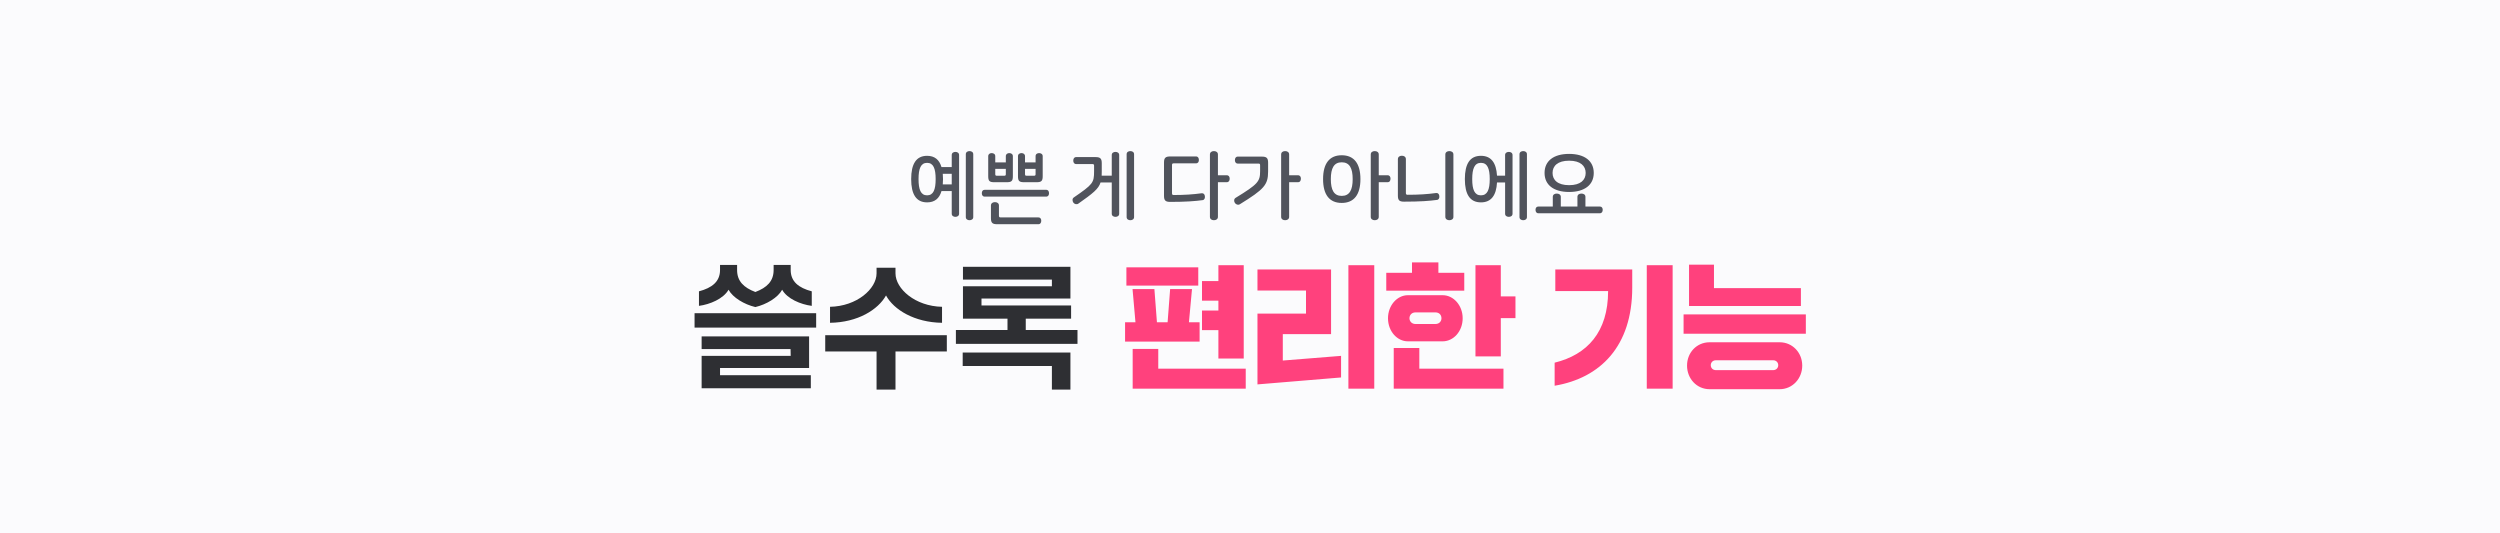
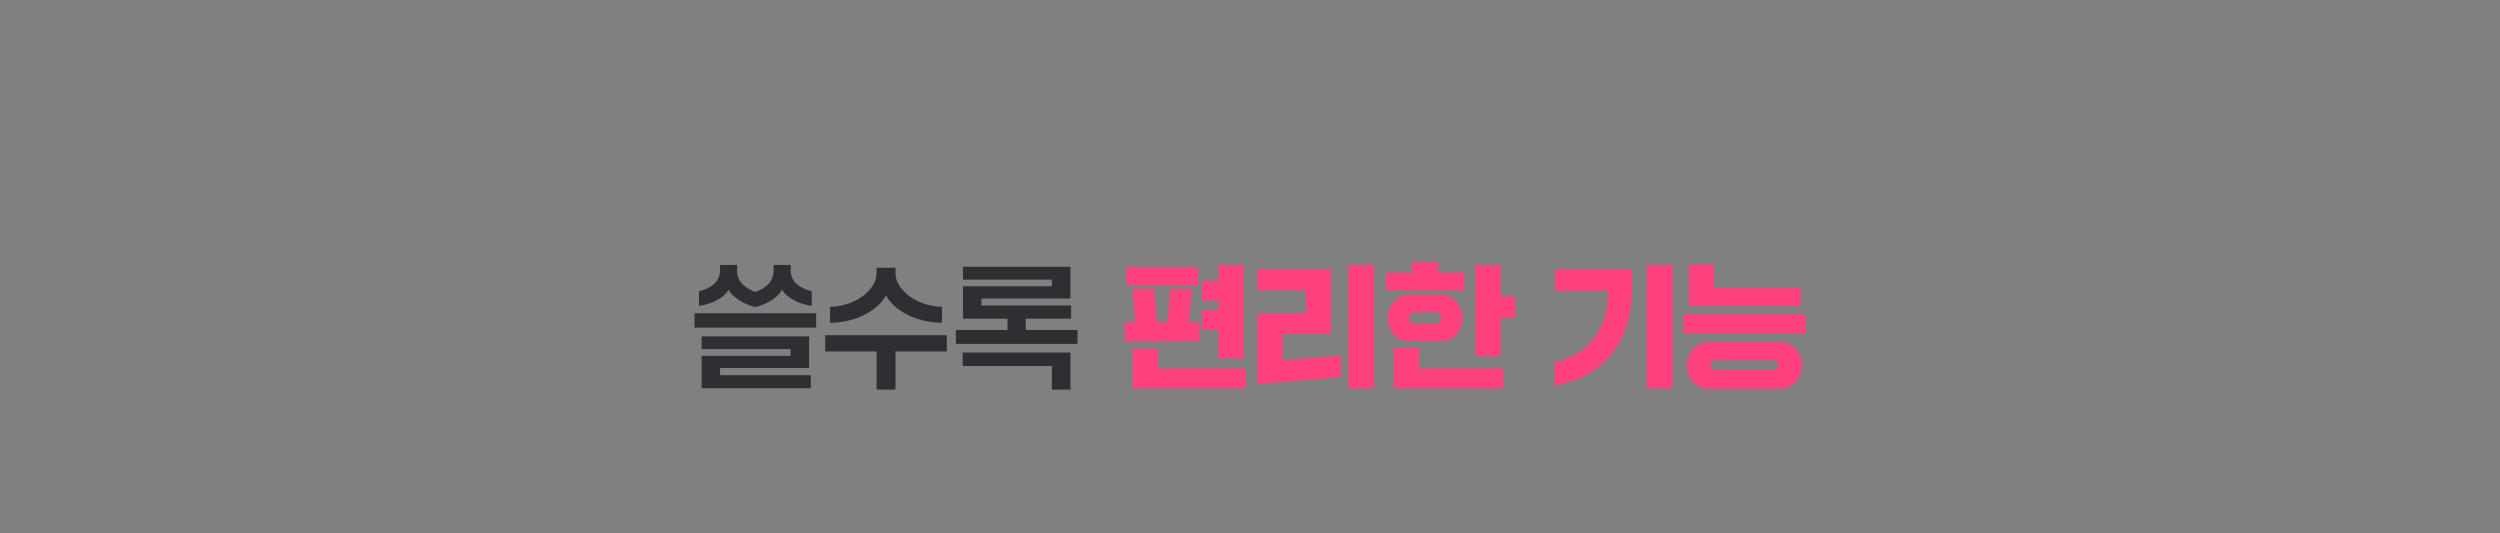
<svg xmlns="http://www.w3.org/2000/svg" width="375" height="80" viewBox="0 0 375 80" fill="none">
  <rect x="0" y="0" width="375" height="80" fill="#808080" stroke="none" />
-   <rect width="375" height="80" transform="matrix(1 0 0 -1 0 80)" fill="#FBFBFD" />
  <path d="M104.844 45.88C106.504 45.66 108.504 44.82 109.284 43.46C109.924 44.64 111.624 45.66 113.304 46.06C114.984 45.66 116.684 44.64 117.324 43.46C118.084 44.82 120.084 45.66 121.764 45.88V43.7C119.804 43.18 118.604 42.24 118.604 40.5V39.74H116.044V40.5C116.044 42.18 115.044 43.14 113.304 43.8C111.564 43.14 110.564 42.18 110.564 40.5V39.74H108.004V40.5C108.004 42.24 106.804 43.18 104.844 43.7V45.88ZM122.424 49.14V46.98H104.184V49.14H122.424ZM121.624 58.24V56.28H108.004V55.2H121.364V50.46H105.244V52.36H118.584L118.604 53.38H105.244V58.24H121.624ZM124.504 48.42C128.664 48.36 131.704 46.46 132.904 44.32C134.064 46.46 137.164 48.36 141.304 48.42V46.02C137.284 45.94 134.324 43.32 134.324 41V40.16H131.484V41C131.484 43.32 128.544 45.94 124.504 46.02V48.42ZM134.324 58.44V52.72H142.024V50.28H123.784V52.72H131.484V58.44H134.324ZM153.864 47.8H160.664V45.82H147.224V44.78H160.564V40.02H144.444V41.94H157.784V42.94H144.444V47.8H151.124V49.5H143.384V51.58H161.624V49.5H153.864V47.8ZM157.784 54.9V58.44H160.564V52.88H144.404V54.9H157.784Z" fill="#2E2F33" />
  <path d="M186.56 53.78V39.78H182.76V42.16H180.3V45.1H182.76V46.58H180.3V49.52H182.76V53.78H186.56ZM179.74 42.84V40.1H168.96V42.84H179.74ZM179.94 51.24V48.34H178.34L178.8 43.36H175.52L175.14 48.34H173.54L173.16 43.36H169.88L170.32 48.34H168.76V51.24H179.94ZM186.86 58.3V55.3H173.74V52.34H169.9V58.3H186.86ZM206.14 58.3V39.78H202.26V58.3H206.14ZM201.16 56.62V53.38L192.42 54.08V50.12H199.66V40.42H188.62V43.58H195.9V47.04H188.62V57.66L201.16 56.62ZM219.64 43.6V40.92H215.76V39.36H211.8V40.92H207.94V43.6H219.64ZM225.12 53.46V47.72H227.32V44.46H225.12V39.78H221.32V53.46H225.12ZM208.2 47.74C208.2 49.7 209.58 51.2 211.18 51.2H216.4C218.02 51.2 219.4 49.7 219.4 47.74C219.4 45.8 218.02 44.28 216.4 44.28H211.18C209.58 44.28 208.2 45.8 208.2 47.74ZM212.32 48.6C211.76 48.6 211.42 48.18 211.42 47.74C211.42 47.26 211.76 46.86 212.32 46.86H215.32C215.9 46.86 216.22 47.26 216.22 47.74C216.22 48.18 215.9 48.6 215.32 48.6H212.32ZM225.52 58.3V55.3H212.9V52.2H209.06V58.3H225.52ZM250.896 58.3V39.78H247.016V58.3H250.896ZM233.196 57.86C240.056 56.7 244.836 51.94 244.836 43.14V40.42H233.296V43.66H241.216C241.216 49.8 238.096 53.2 233.196 54.4V57.86ZM270.136 45.9V43.22H257.096V39.7H253.356V45.9H270.136ZM270.876 50.06V47.16H252.536V50.06H270.876ZM253.056 54.84C253.056 56.8 254.516 58.38 256.436 58.38H266.956C268.856 58.38 270.336 56.8 270.336 54.84C270.336 52.88 268.856 51.34 266.956 51.34H256.436C254.516 51.34 253.056 52.88 253.056 54.84ZM257.376 55.52C256.936 55.52 256.616 55.2 256.616 54.78C256.616 54.36 256.936 54.04 257.376 54.04H265.976C266.416 54.04 266.736 54.36 266.736 54.78C266.736 55.2 266.416 55.52 265.976 55.52H257.376Z" fill="#FF417D" />
-   <path d="M143.312 22.784C143.036 22.784 142.76 22.928 142.76 23.252V25.064H141.224C140.9 23.96 140.192 23.372 139.064 23.372C137.432 23.372 136.676 24.584 136.676 26.864C136.676 29.144 137.432 30.356 139.064 30.356C140.192 30.356 140.9 29.78 141.224 28.664H142.76V32.06C142.76 32.384 143.036 32.528 143.312 32.528C143.588 32.528 143.864 32.384 143.864 32.06V23.252C143.864 22.928 143.588 22.784 143.312 22.784ZM145.424 22.664C145.148 22.664 144.872 22.808 144.872 23.132V32.564C144.872 32.888 145.148 33.032 145.424 33.032C145.712 33.032 145.988 32.888 145.988 32.564V23.132C145.988 22.808 145.712 22.664 145.424 22.664ZM139.064 24.428C140 24.428 140.348 25.268 140.348 26.864C140.348 28.46 140 29.3 139.064 29.3C138.128 29.3 137.78 28.46 137.78 26.864C137.78 25.268 138.128 24.428 139.064 24.428ZM141.452 26.864C141.452 26.588 141.44 26.324 141.416 26.072H142.76V27.656H141.416C141.44 27.416 141.452 27.152 141.452 26.864ZM148.749 22.964C148.497 22.964 148.233 23.108 148.233 23.42V26.432C148.233 27.152 148.425 27.332 149.145 27.332H151.005C151.737 27.332 151.929 27.152 151.929 26.432V23.42C151.929 23.108 151.665 22.964 151.389 22.964C151.137 22.964 150.873 23.108 150.873 23.42V24.356H149.289V23.42C149.289 23.108 149.025 22.964 148.749 22.964ZM153.225 22.964C152.961 22.964 152.697 23.108 152.697 23.42V26.432C152.697 27.152 152.889 27.332 153.621 27.332H155.481C156.201 27.332 156.405 27.152 156.405 26.432V23.42C156.405 23.108 156.129 22.964 155.865 22.964C155.601 22.964 155.337 23.108 155.337 23.42V24.356H153.753V23.42C153.753 23.108 153.489 22.964 153.225 22.964ZM153.753 26.12V25.328H155.337V26.12C155.337 26.312 155.277 26.36 155.097 26.36H153.993C153.813 26.36 153.753 26.312 153.753 26.12ZM149.289 26.12V25.328H150.873V26.12C150.873 26.312 150.813 26.36 150.633 26.36H149.529C149.349 26.36 149.289 26.312 149.289 26.12ZM156.933 28.472H147.693C147.405 28.472 147.273 28.7 147.273 28.988C147.273 29.264 147.405 29.492 147.693 29.492H156.933C157.221 29.492 157.353 29.264 157.353 28.988C157.353 28.7 157.221 28.472 156.933 28.472ZM149.241 30.32C148.929 30.32 148.641 30.476 148.641 30.824V32.732C148.641 33.416 148.857 33.632 149.553 33.632H155.769C156.057 33.632 156.189 33.392 156.189 33.116C156.189 32.84 156.057 32.612 155.769 32.612H150.093C149.913 32.612 149.841 32.54 149.841 32.36V30.824C149.841 30.476 149.553 30.32 149.241 30.32ZM167.327 22.784C167.039 22.784 166.763 22.928 166.763 23.252V26.348H165.251C165.263 26.168 165.263 25.964 165.263 25.736V24.464C165.263 23.78 165.035 23.564 164.339 23.564H161.423C161.123 23.564 160.991 23.804 160.991 24.092C160.991 24.368 161.123 24.608 161.423 24.608H163.859C164.039 24.608 164.111 24.668 164.111 24.848V25.688C164.111 27.428 163.943 27.644 161.063 29.624C160.811 29.804 160.847 30.164 161.003 30.392C161.171 30.62 161.507 30.716 161.747 30.548C163.943 29 164.783 28.34 165.083 27.368H166.763V32.06C166.763 32.384 167.039 32.528 167.327 32.528C167.603 32.528 167.879 32.384 167.879 32.06V23.252C167.879 22.928 167.603 22.784 167.327 22.784ZM169.547 22.664C169.271 22.664 168.995 22.808 168.995 23.132V32.564C168.995 32.888 169.271 33.032 169.547 33.032C169.835 33.032 170.111 32.888 170.111 32.564V23.132C170.111 22.808 169.835 22.664 169.547 22.664ZM179.413 23.468H175.525C174.829 23.468 174.601 23.684 174.601 24.368V29.384C174.601 30.068 174.829 30.284 175.525 30.284C177.853 30.284 179.281 30.176 180.397 30.02C180.661 29.984 180.769 29.72 180.733 29.432C180.709 29.156 180.529 28.952 180.253 28.988C178.957 29.168 177.625 29.252 176.053 29.252C175.873 29.252 175.801 29.18 175.801 29V24.752C175.801 24.572 175.873 24.5 176.053 24.5H179.413C179.701 24.5 179.833 24.272 179.833 23.996C179.833 23.708 179.701 23.468 179.413 23.468ZM182.089 22.664C181.777 22.664 181.489 22.82 181.489 23.168V32.528C181.489 32.876 181.777 33.032 182.089 33.032C182.401 33.032 182.689 32.876 182.689 32.528V27.332H184.009C184.321 27.332 184.453 27.092 184.453 26.804C184.453 26.516 184.321 26.288 184.009 26.288H182.689V23.168C182.689 22.82 182.401 22.664 182.089 22.664ZM185.667 23.492C185.367 23.492 185.235 23.732 185.235 24.02C185.235 24.296 185.367 24.536 185.667 24.536H188.763C188.955 24.536 189.015 24.596 189.015 24.776V25.676C189.015 27.224 188.703 27.62 185.331 29.684C185.067 29.852 185.079 30.212 185.235 30.44C185.391 30.668 185.703 30.8 185.967 30.644C189.627 28.388 190.215 27.728 190.215 25.724V24.392C190.215 23.708 189.987 23.492 189.291 23.492H185.667ZM192.771 22.664C192.459 22.664 192.171 22.82 192.171 23.168V32.528C192.171 32.876 192.459 33.032 192.771 33.032C193.083 33.032 193.371 32.876 193.371 32.528V27.332H194.691C195.003 27.332 195.135 27.092 195.135 26.804C195.135 26.516 195.003 26.288 194.691 26.288H193.371V23.168C193.371 22.82 193.083 22.664 192.771 22.664ZM201.257 23.288C199.409 23.288 198.461 24.536 198.461 26.864C198.461 29.192 199.409 30.44 201.257 30.44C203.105 30.44 204.065 29.192 204.065 26.864C204.065 24.536 203.105 23.288 201.257 23.288ZM201.257 24.344C202.433 24.344 202.901 25.232 202.901 26.864C202.901 28.496 202.433 29.384 201.257 29.384C200.093 29.384 199.625 28.496 199.625 26.864C199.625 25.232 200.093 24.344 201.257 24.344ZM206.213 22.664C205.901 22.664 205.613 22.82 205.613 23.168V32.528C205.613 32.876 205.901 33.032 206.213 33.032C206.525 33.032 206.813 32.876 206.813 32.528V27.332H208.133C208.445 27.332 208.577 27.092 208.577 26.804C208.577 26.516 208.445 26.288 208.133 26.288H206.813V23.168C206.813 22.82 206.525 22.664 206.213 22.664ZM210.283 23.36C209.971 23.36 209.683 23.516 209.683 23.876V29.348C209.683 30.032 209.899 30.248 210.595 30.248C213.019 30.248 214.447 30.14 215.563 29.984C215.827 29.948 215.935 29.684 215.899 29.396C215.875 29.12 215.695 28.916 215.419 28.952C214.123 29.132 212.791 29.216 211.135 29.216C210.955 29.216 210.883 29.144 210.883 28.964V23.876C210.883 23.516 210.595 23.36 210.283 23.36ZM217.399 22.664C217.099 22.664 216.799 22.82 216.799 23.168V32.528C216.799 32.876 217.099 33.032 217.399 33.032C217.723 33.032 218.011 32.876 218.011 32.528V23.168C218.011 22.82 217.723 22.664 217.399 22.664ZM226.329 22.784C226.041 22.784 225.765 22.928 225.765 23.252V26.348H224.553C224.433 24.404 223.665 23.372 222.141 23.372C220.485 23.372 219.729 24.584 219.729 26.864C219.729 29.144 220.485 30.356 222.141 30.356C223.665 30.356 224.445 29.324 224.553 27.368H225.765V32.06C225.765 32.384 226.041 32.528 226.329 32.528C226.605 32.528 226.881 32.384 226.881 32.06V23.252C226.881 22.928 226.605 22.784 226.329 22.784ZM228.477 22.664C228.201 22.664 227.925 22.808 227.925 23.132V32.564C227.925 32.888 228.201 33.032 228.477 33.032C228.765 33.032 229.041 32.888 229.041 32.564V23.132C229.041 22.808 228.765 22.664 228.477 22.664ZM222.141 24.428C223.101 24.428 223.461 25.268 223.461 26.864C223.461 28.46 223.101 29.3 222.141 29.3C221.193 29.3 220.833 28.46 220.833 26.864C220.833 25.268 221.193 24.428 222.141 24.428ZM235.367 23.084C233.051 23.084 231.683 24.14 231.683 25.94C231.683 27.74 233.051 28.796 235.367 28.796C237.683 28.796 239.063 27.74 239.063 25.94C239.063 24.14 237.683 23.084 235.367 23.084ZM235.367 24.104C237.083 24.104 237.851 24.896 237.851 25.94C237.851 26.996 237.083 27.776 235.367 27.776C233.651 27.776 232.883 26.996 232.883 25.94C232.883 24.896 233.651 24.104 235.367 24.104ZM233.519 29.036C233.195 29.036 232.919 29.192 232.919 29.528V30.98H230.747C230.459 30.98 230.327 31.208 230.327 31.472C230.327 31.748 230.459 31.988 230.747 31.988H239.987C240.275 31.988 240.407 31.748 240.407 31.472C240.407 31.208 240.275 30.98 239.987 30.98H237.815V29.528C237.815 29.192 237.539 29.036 237.215 29.036C236.903 29.036 236.615 29.192 236.615 29.528V30.98H234.119V29.528C234.119 29.192 233.831 29.036 233.519 29.036Z" fill="#50535C" />
</svg>